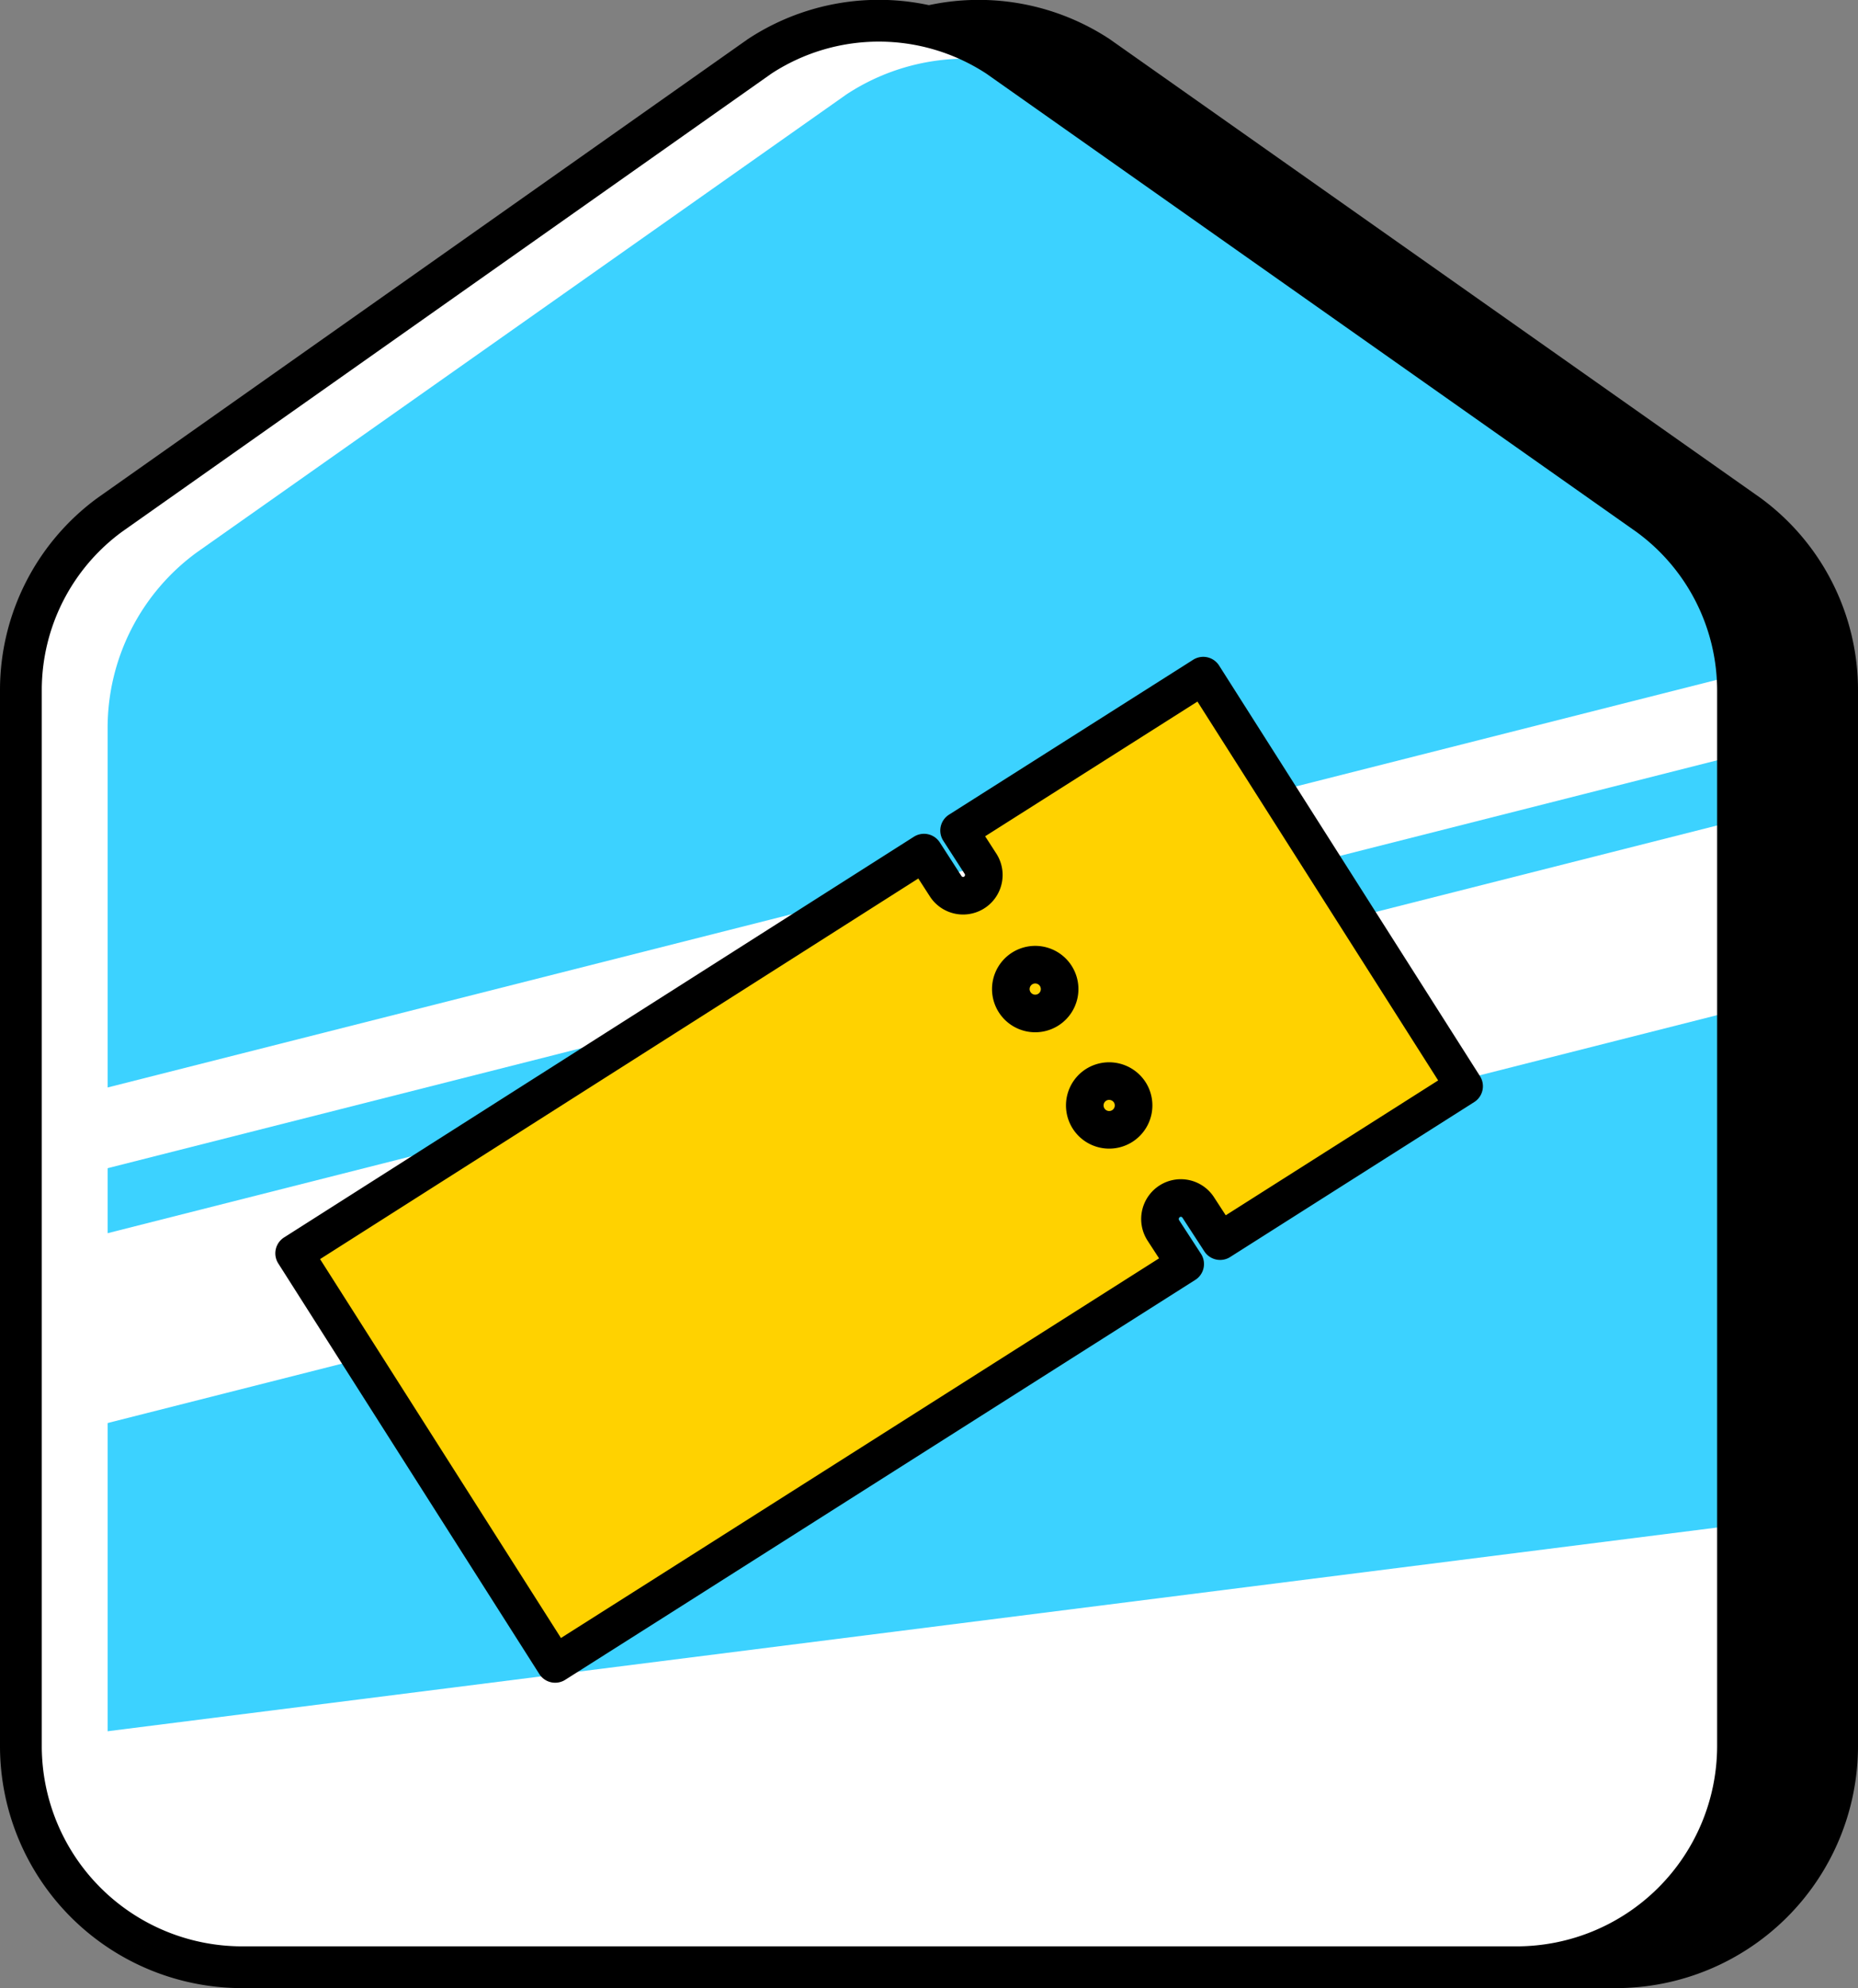
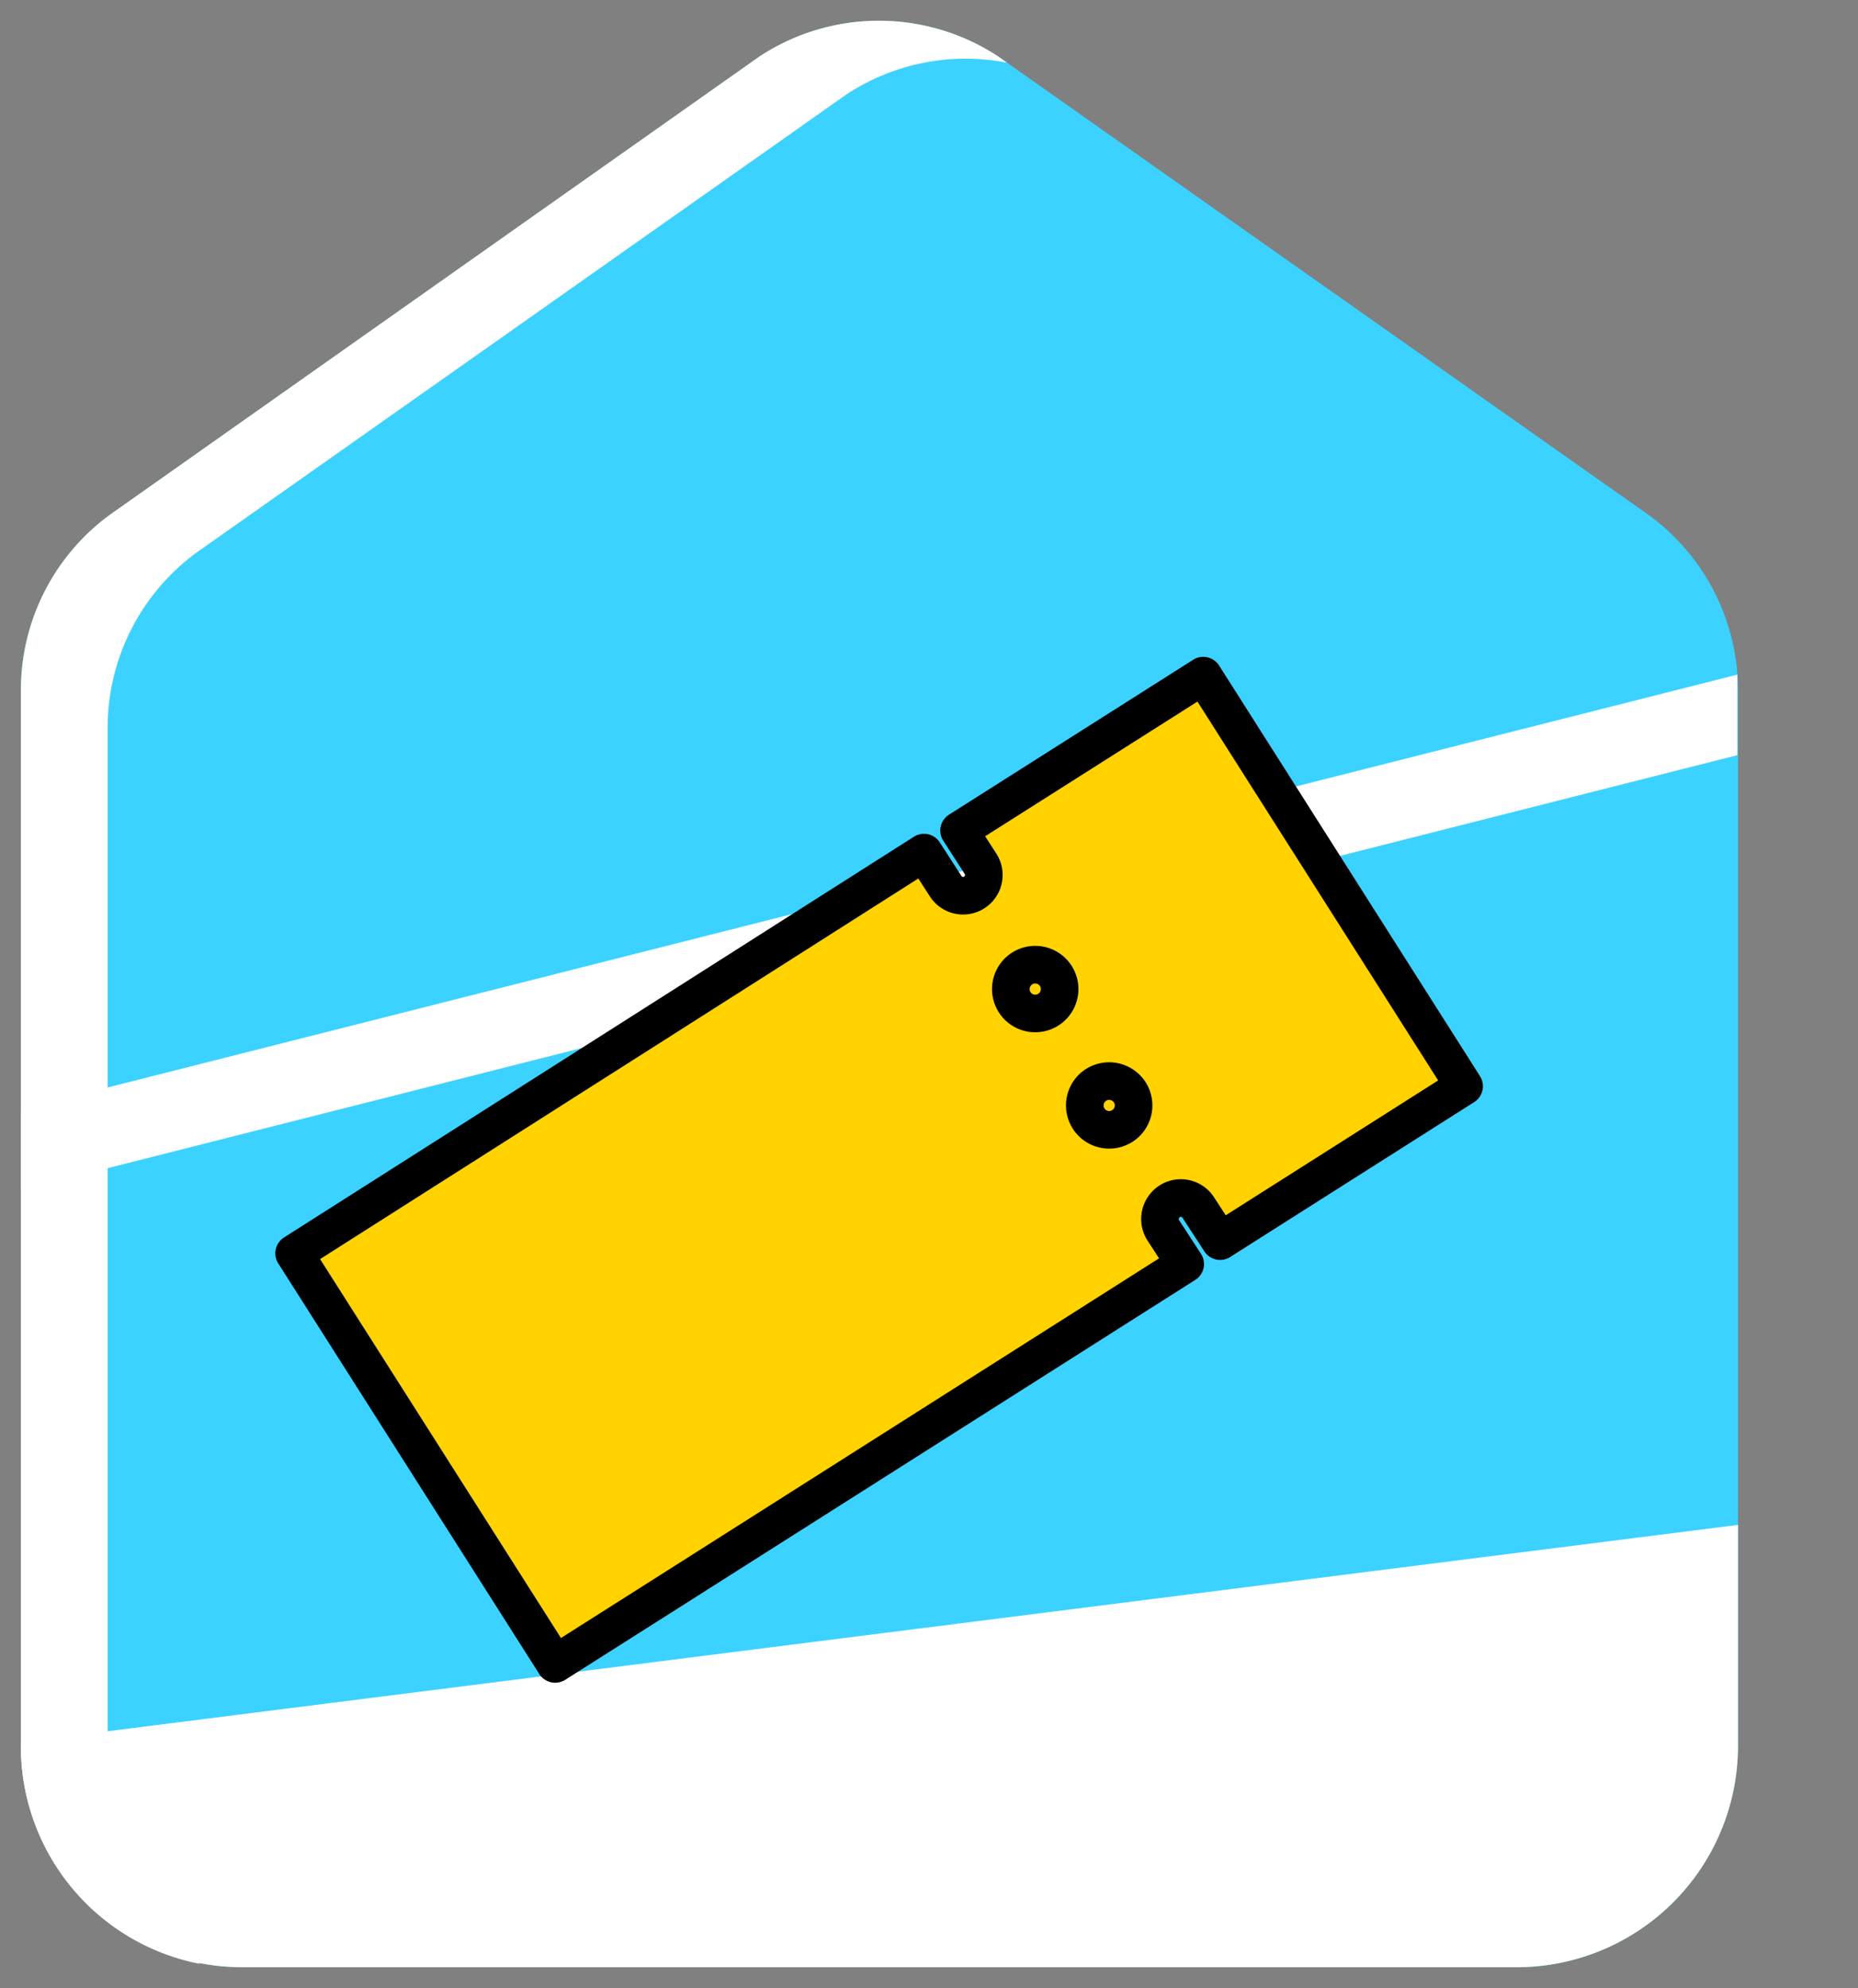
<svg xmlns="http://www.w3.org/2000/svg" viewBox="0 0 111.18 118.97">
  <rect x="0" y="0" width="111.18" height="118.97" fill="#808080" stroke="none" />
  <defs>
    <style>.cls-1,.cls-4,.cls-6{stroke:#000;}.cls-1,.cls-4{stroke-miterlimit:10;stroke-width:2.5px;}.cls-2{fill:#3cd2ff;}.cls-3{fill:#fff;}.cls-4,.cls-6{fill:none;}.cls-5{fill:#ffd200;}.cls-6{stroke-linecap:round;stroke-linejoin:round;stroke-width:2.25px;}</style>
  </defs>
  <g id="レイヤー_2" data-name="レイヤー 2">
    <g id="デザイン">
-       <path class="cls-1" d="M104.6,30.8,65.69,3.37a13,13,0,0,0-14.25,0L12.55,30.8A13,13,0,0,0,7.22,41.31v63.21a13.25,13.25,0,0,0,13.21,13.2H96.72a13.24,13.24,0,0,0,13.21-13.2V41.31A13,13,0,0,0,104.6,30.8Z" />
      <path class="cls-2" d="M98.63,30.8,59.72,3.37a13,13,0,0,0-14.26,0L6.58,30.8A13,13,0,0,0,1.25,41.31v63.21a13.24,13.24,0,0,0,13.2,13.2h76.3A13.25,13.25,0,0,0,104,104.52V41.31A13,13,0,0,0,98.63,30.8Z" />
      <path class="cls-3" d="M6.44,106.77V43.57a13,13,0,0,1,5.33-10.51L50.65,5.65a13,13,0,0,1,7.14-2.14,13.24,13.24,0,0,1,2.46.24l-.53-.38a13,13,0,0,0-14.26,0L6.58,30.8A13,13,0,0,0,1.25,41.31v63.21a13.25,13.25,0,0,0,10.71,13A13.21,13.21,0,0,1,6.44,106.77Z" />
      <polygon class="cls-3" points="1.25 66.39 1.25 71.22 103.96 45.19 103.96 40.37 1.25 66.39" />
-       <polygon class="cls-3" points="1.25 75.11 1.25 86.47 103.96 60.44 103.96 49.09 1.25 75.11" />
      <path class="cls-3" d="M1.25,104.52a13.24,13.24,0,0,0,13.2,13.2h76.3A13.25,13.25,0,0,0,104,104.52V91.25l-102.71,13Z" />
-       <path class="cls-4" d="M98.63,30.8,59.72,3.37a13,13,0,0,0-14.26,0L6.58,30.8A13,13,0,0,0,1.25,41.31v63.21a13.24,13.24,0,0,0,13.2,13.2h76.3A13.25,13.25,0,0,0,104,104.52V41.31A13,13,0,0,0,98.63,30.8Z" />
      <path class="cls-5" d="M39.56,95.55,70.92,75.64l-1.3-2A1.26,1.26,0,0,1,70,71.88a1.24,1.24,0,0,1,1.71.39l1.3,2L87.61,65,72,40.43,57.39,49.7l1.29,2a1.24,1.24,0,1,1-2.1,1.32l-1.29-2L17.6,75,33.22,99.57Z" />
      <path class="cls-6" d="M39.56,95.55,70.92,75.64l-1.3-2A1.26,1.26,0,0,1,70,71.88a1.24,1.24,0,0,1,1.71.39l1.3,2L87.61,65,72,40.43,57.39,49.7l1.29,2a1.24,1.24,0,1,1-2.1,1.32l-1.29-2L17.6,75,33.22,99.57Z" />
      <path class="cls-6" d="M67.6,65.36a1.46,1.46,0,1,1-2-.45A1.47,1.47,0,0,1,67.6,65.36Z" />
      <path class="cls-6" d="M63.17,58.39a1.46,1.46,0,1,1-2-.44A1.46,1.46,0,0,1,63.17,58.39Z" />
    </g>
  </g>
</svg>